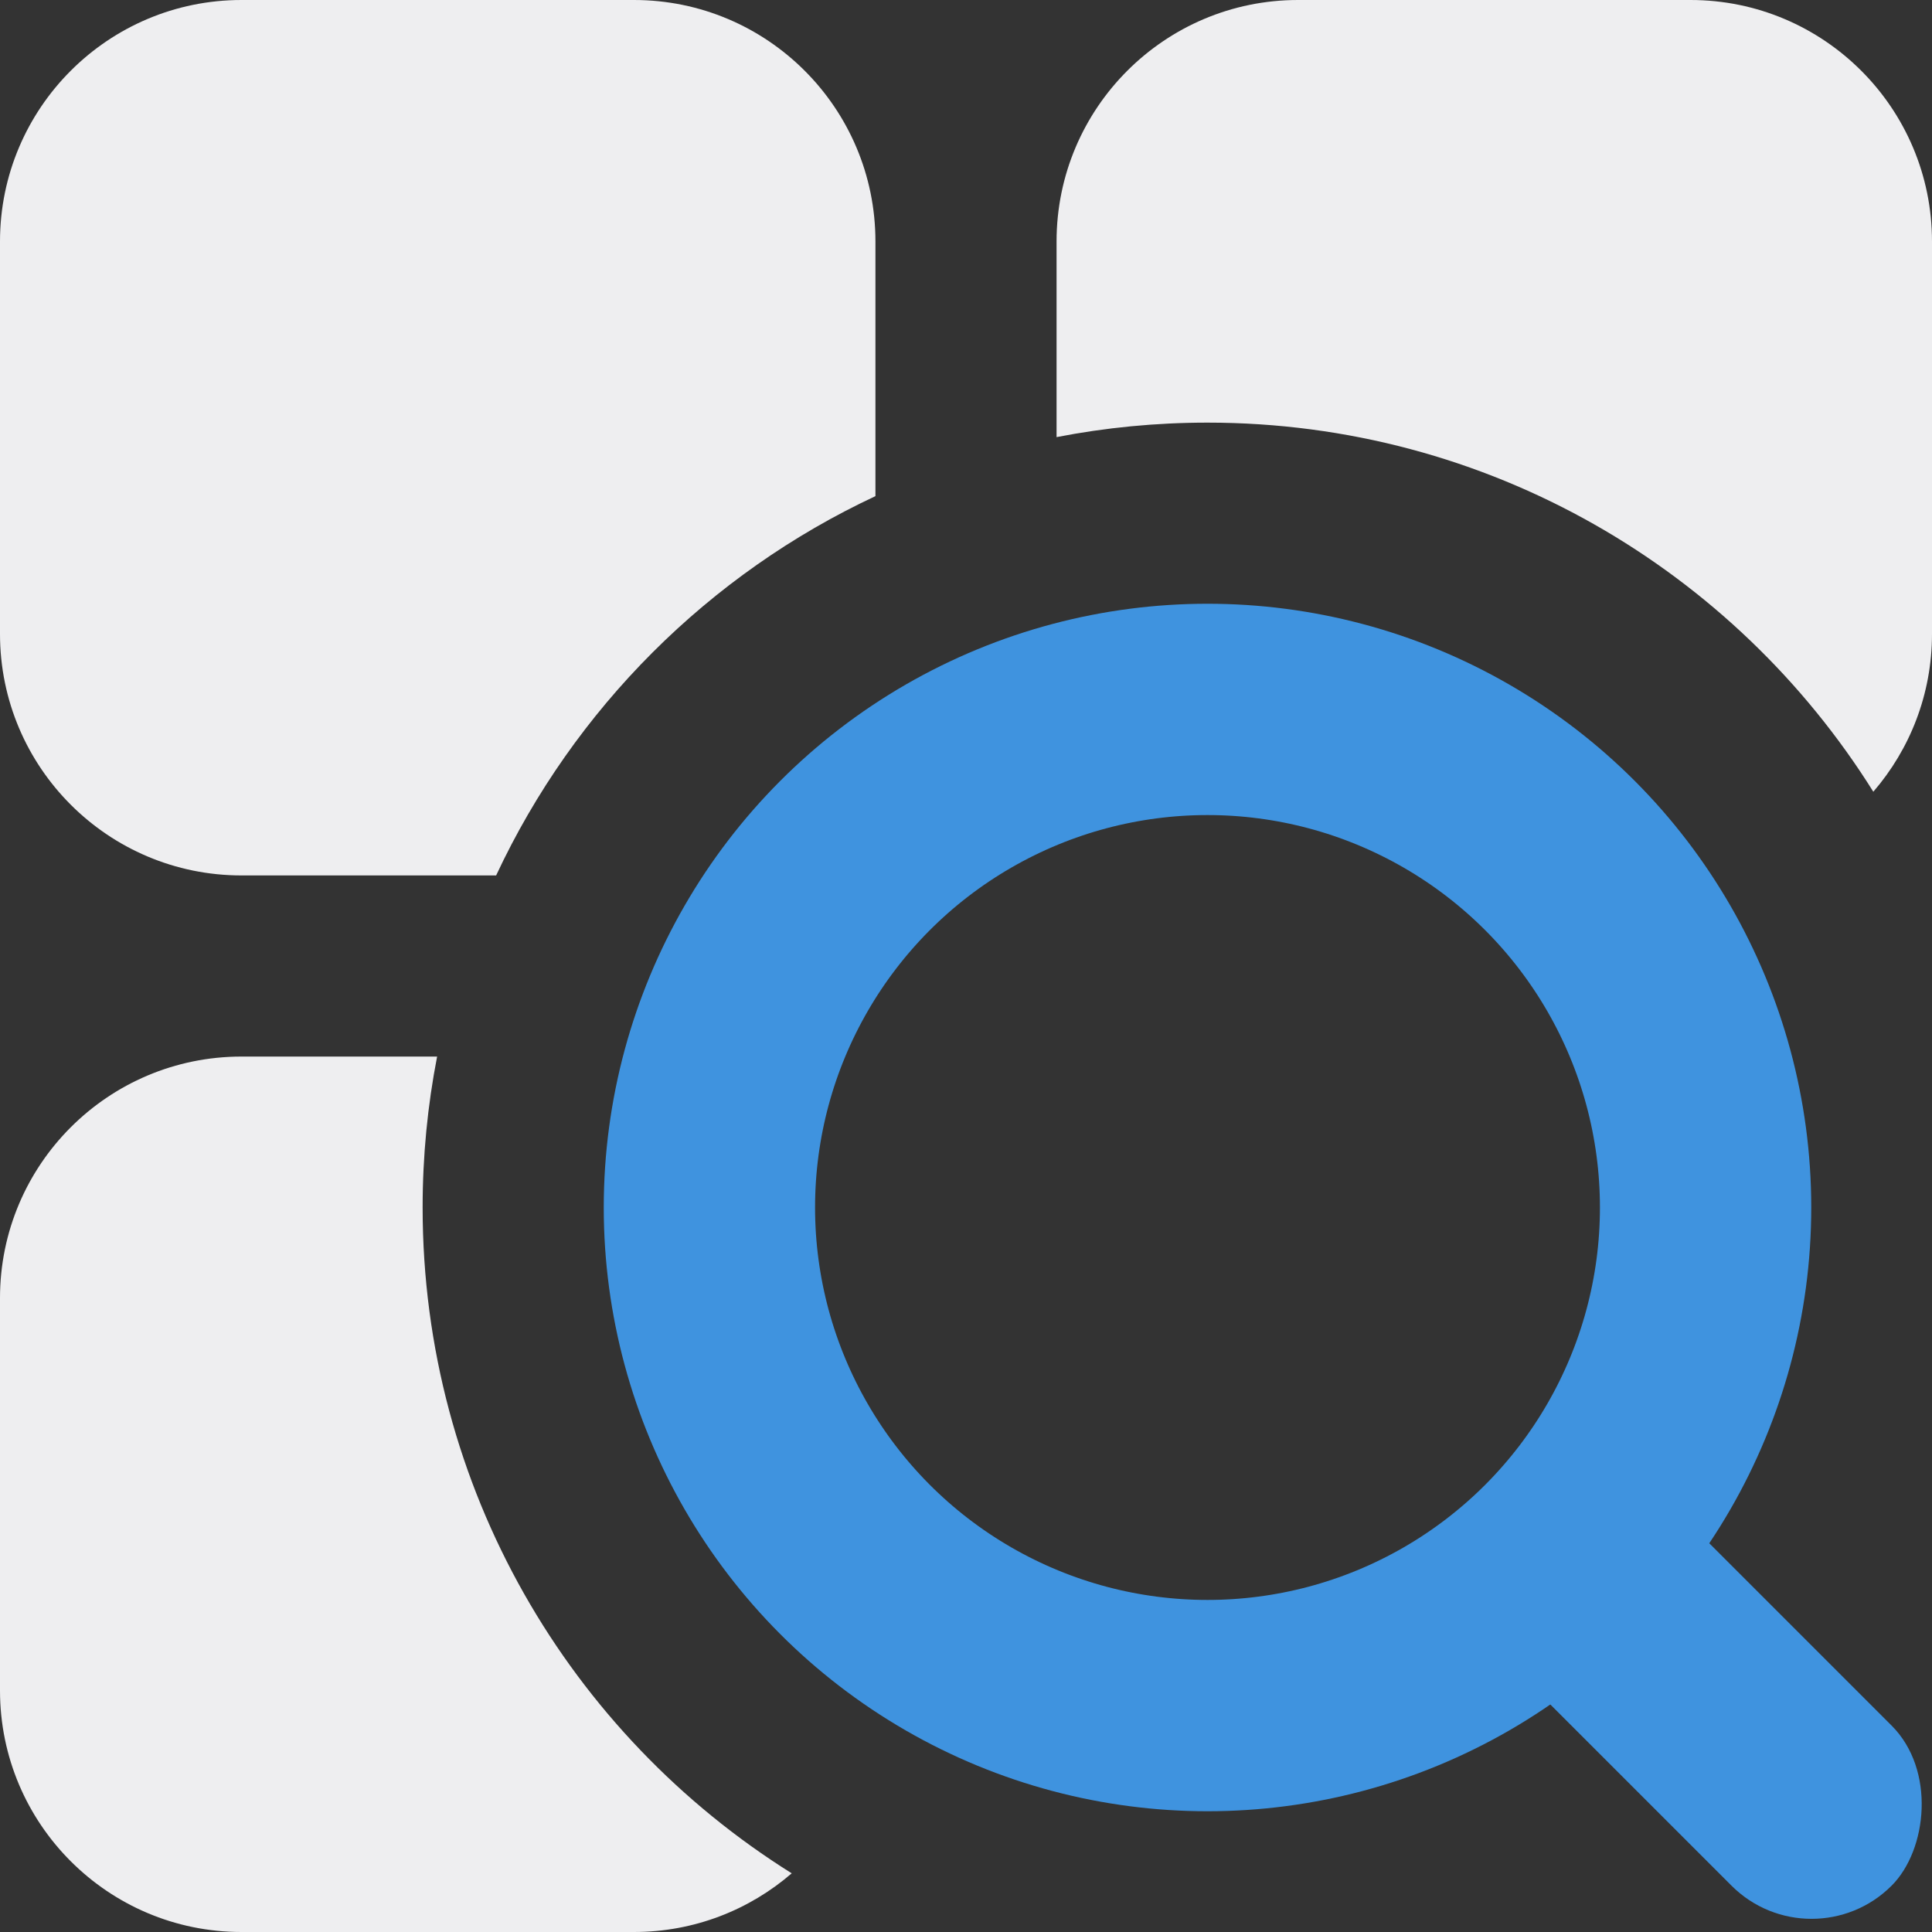
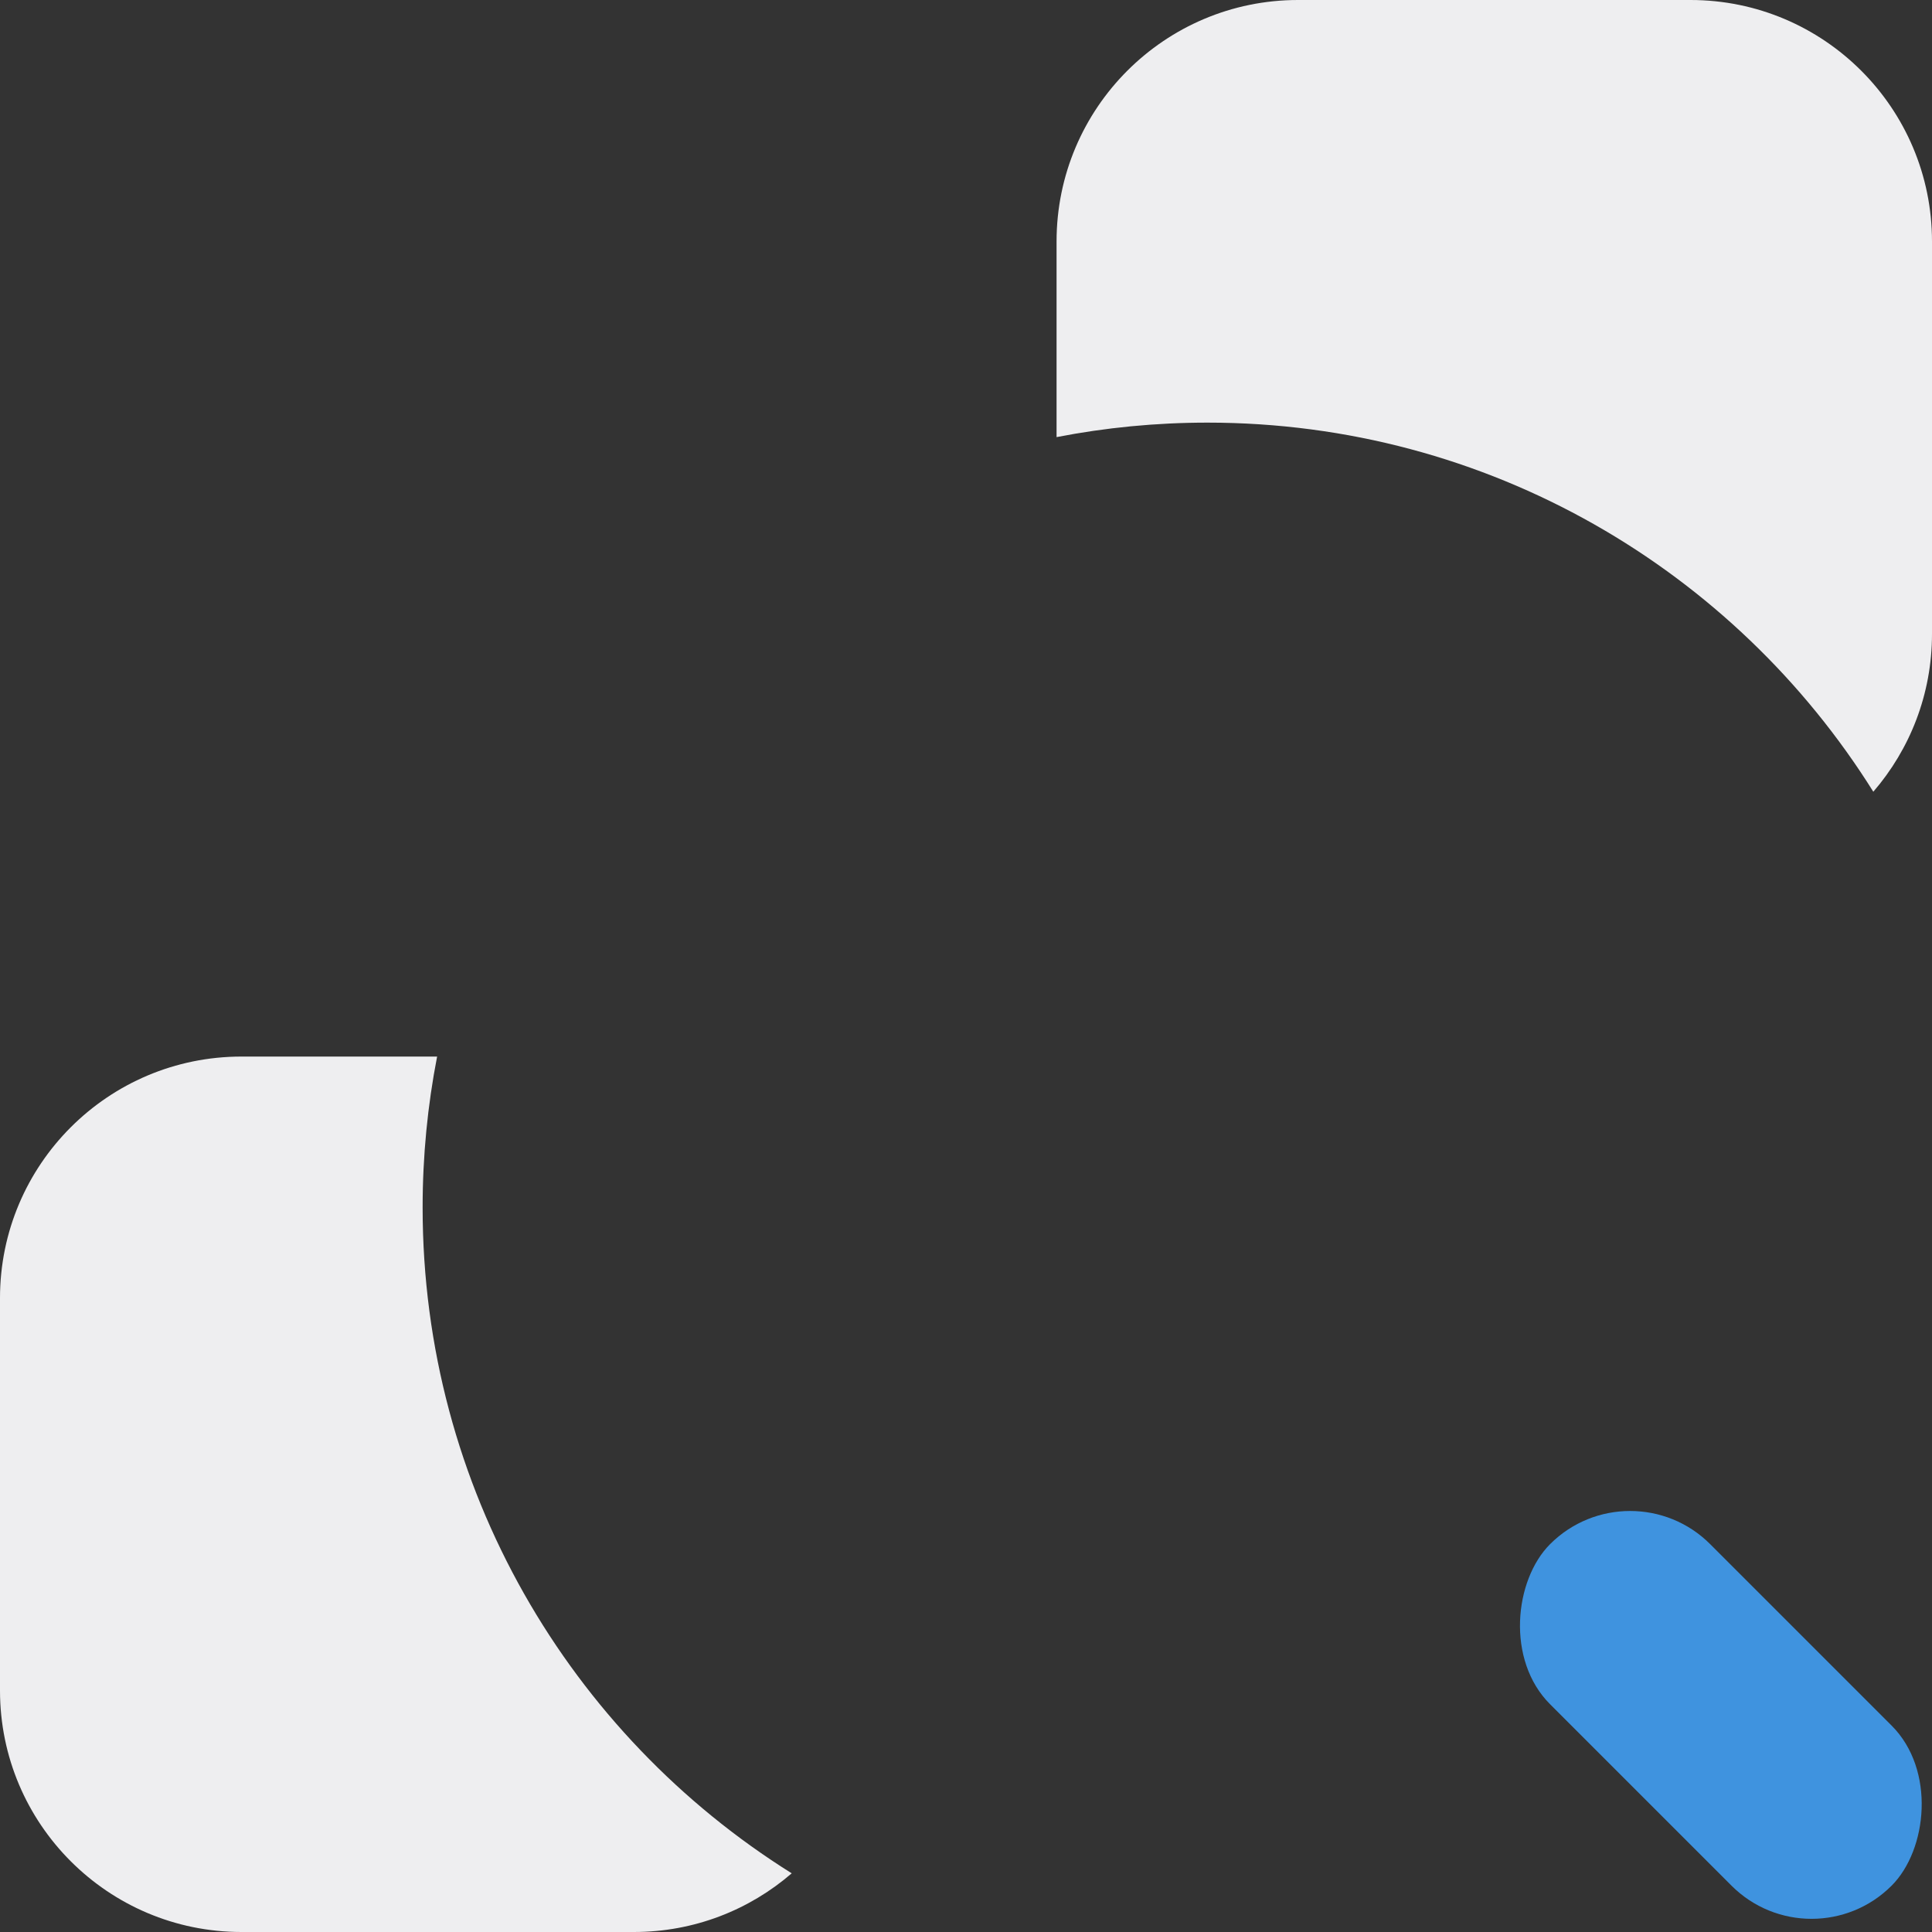
<svg xmlns="http://www.w3.org/2000/svg" width="64" height="64" viewBox="0 0 64 64" fill="none">
  <rect x="0" y="0" width="64" height="64" fill="#333333" stroke="none" />
  <g clip-path="url(#clip0_20_2121)">
-     <path fill="#eeeef0" fill-rule="evenodd" clip-rule="evenodd" d="M8 0C3.582 0 0 3.582 0 8V21C0 25.418 3.582 29 8 29H16.435C19.016 23.48 23.48 19.016 29 16.435V8C29 3.582 25.418 0 21 0H8Z" />
    <path fill="#eeeef0" fill-rule="evenodd" clip-rule="evenodd" d="M43 0C38.582 0 35 3.582 35 8V14.48C36.618 14.165 38.29 14 40 14C49.301 14 57.461 18.884 62.056 26.227C63.267 24.825 64 22.998 64 21V8C64 3.582 60.418 0 56 0H43Z" />
    <path fill="#eeeef0" fill-rule="evenodd" clip-rule="evenodd" d="M14.48 35H8C3.582 35 0 38.582 0 43V56C0 60.418 3.582 64 8 64H21C22.998 64 24.825 63.267 26.227 62.056C18.884 57.461 14 49.301 14 40C14 38.29 14.165 36.618 14.48 35Z" />
-     <circle stroke="#3f93df" cx="40" cy="40" r="16.5" stroke-width="7" />
    <rect fill="#3f93df" x="54" y="48.5" width="16" height="7.5" rx="3.75" transform="rotate(45 54 48.5)" />
  </g>
</svg>